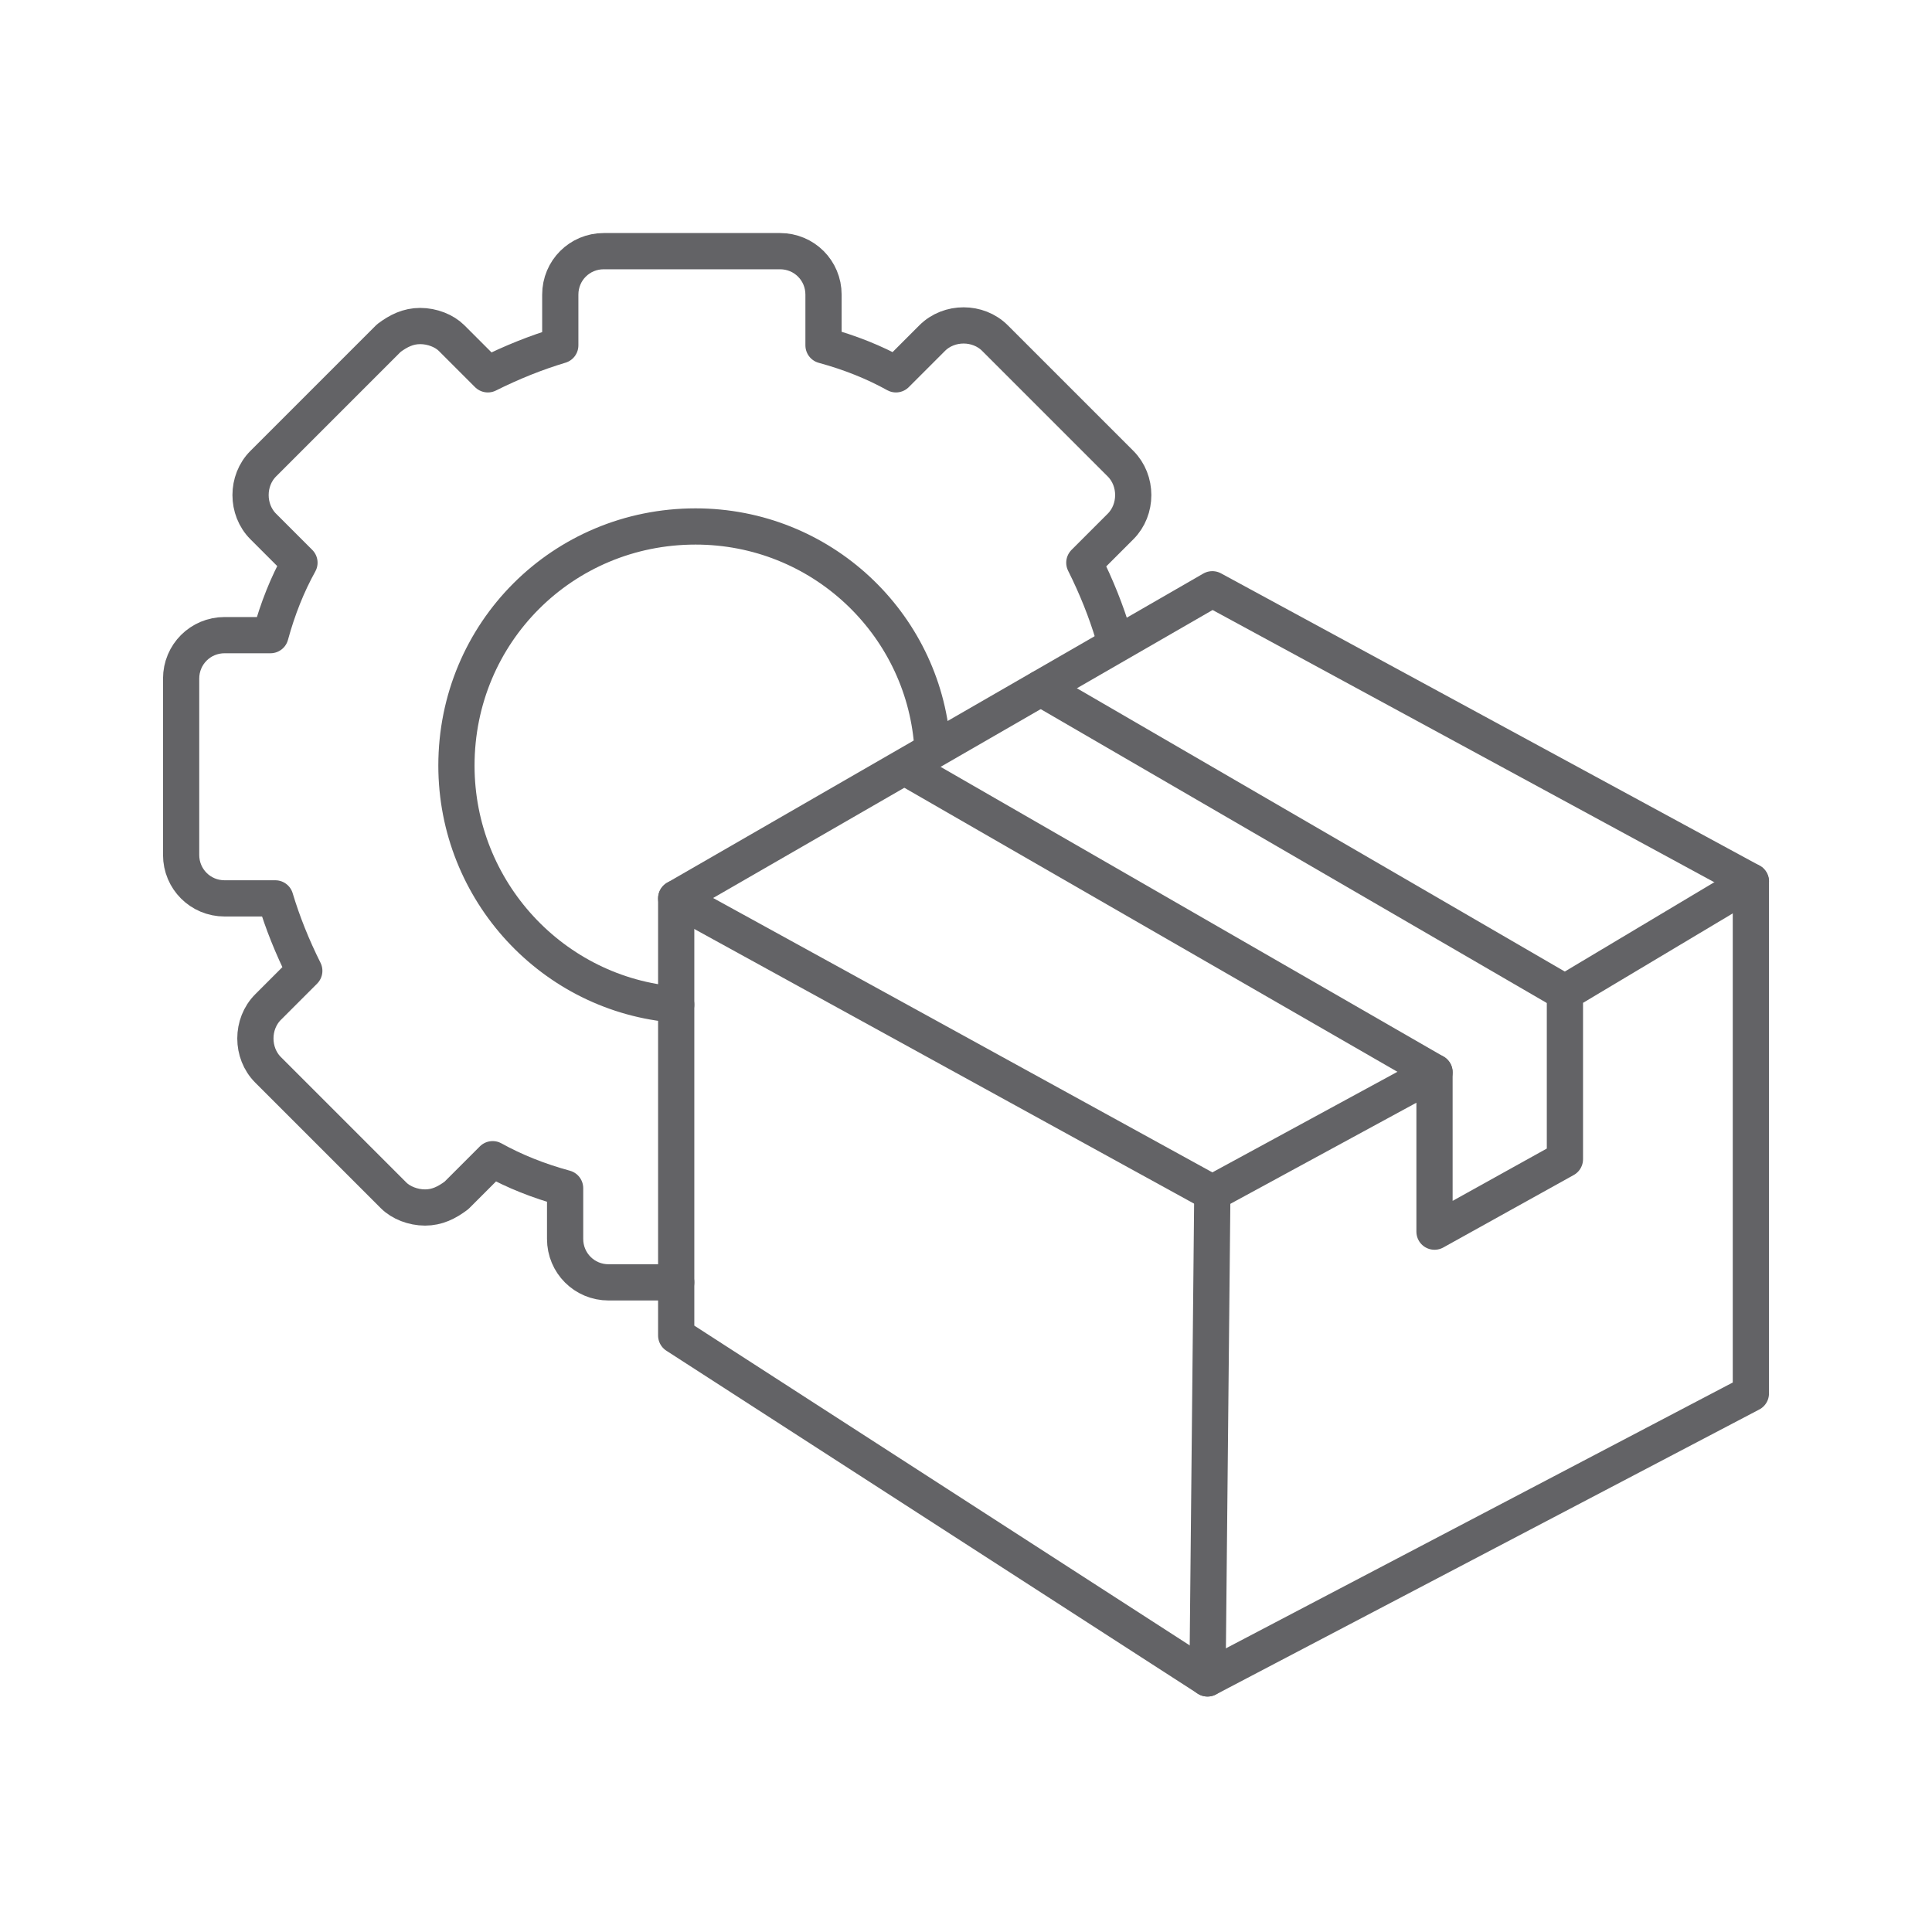
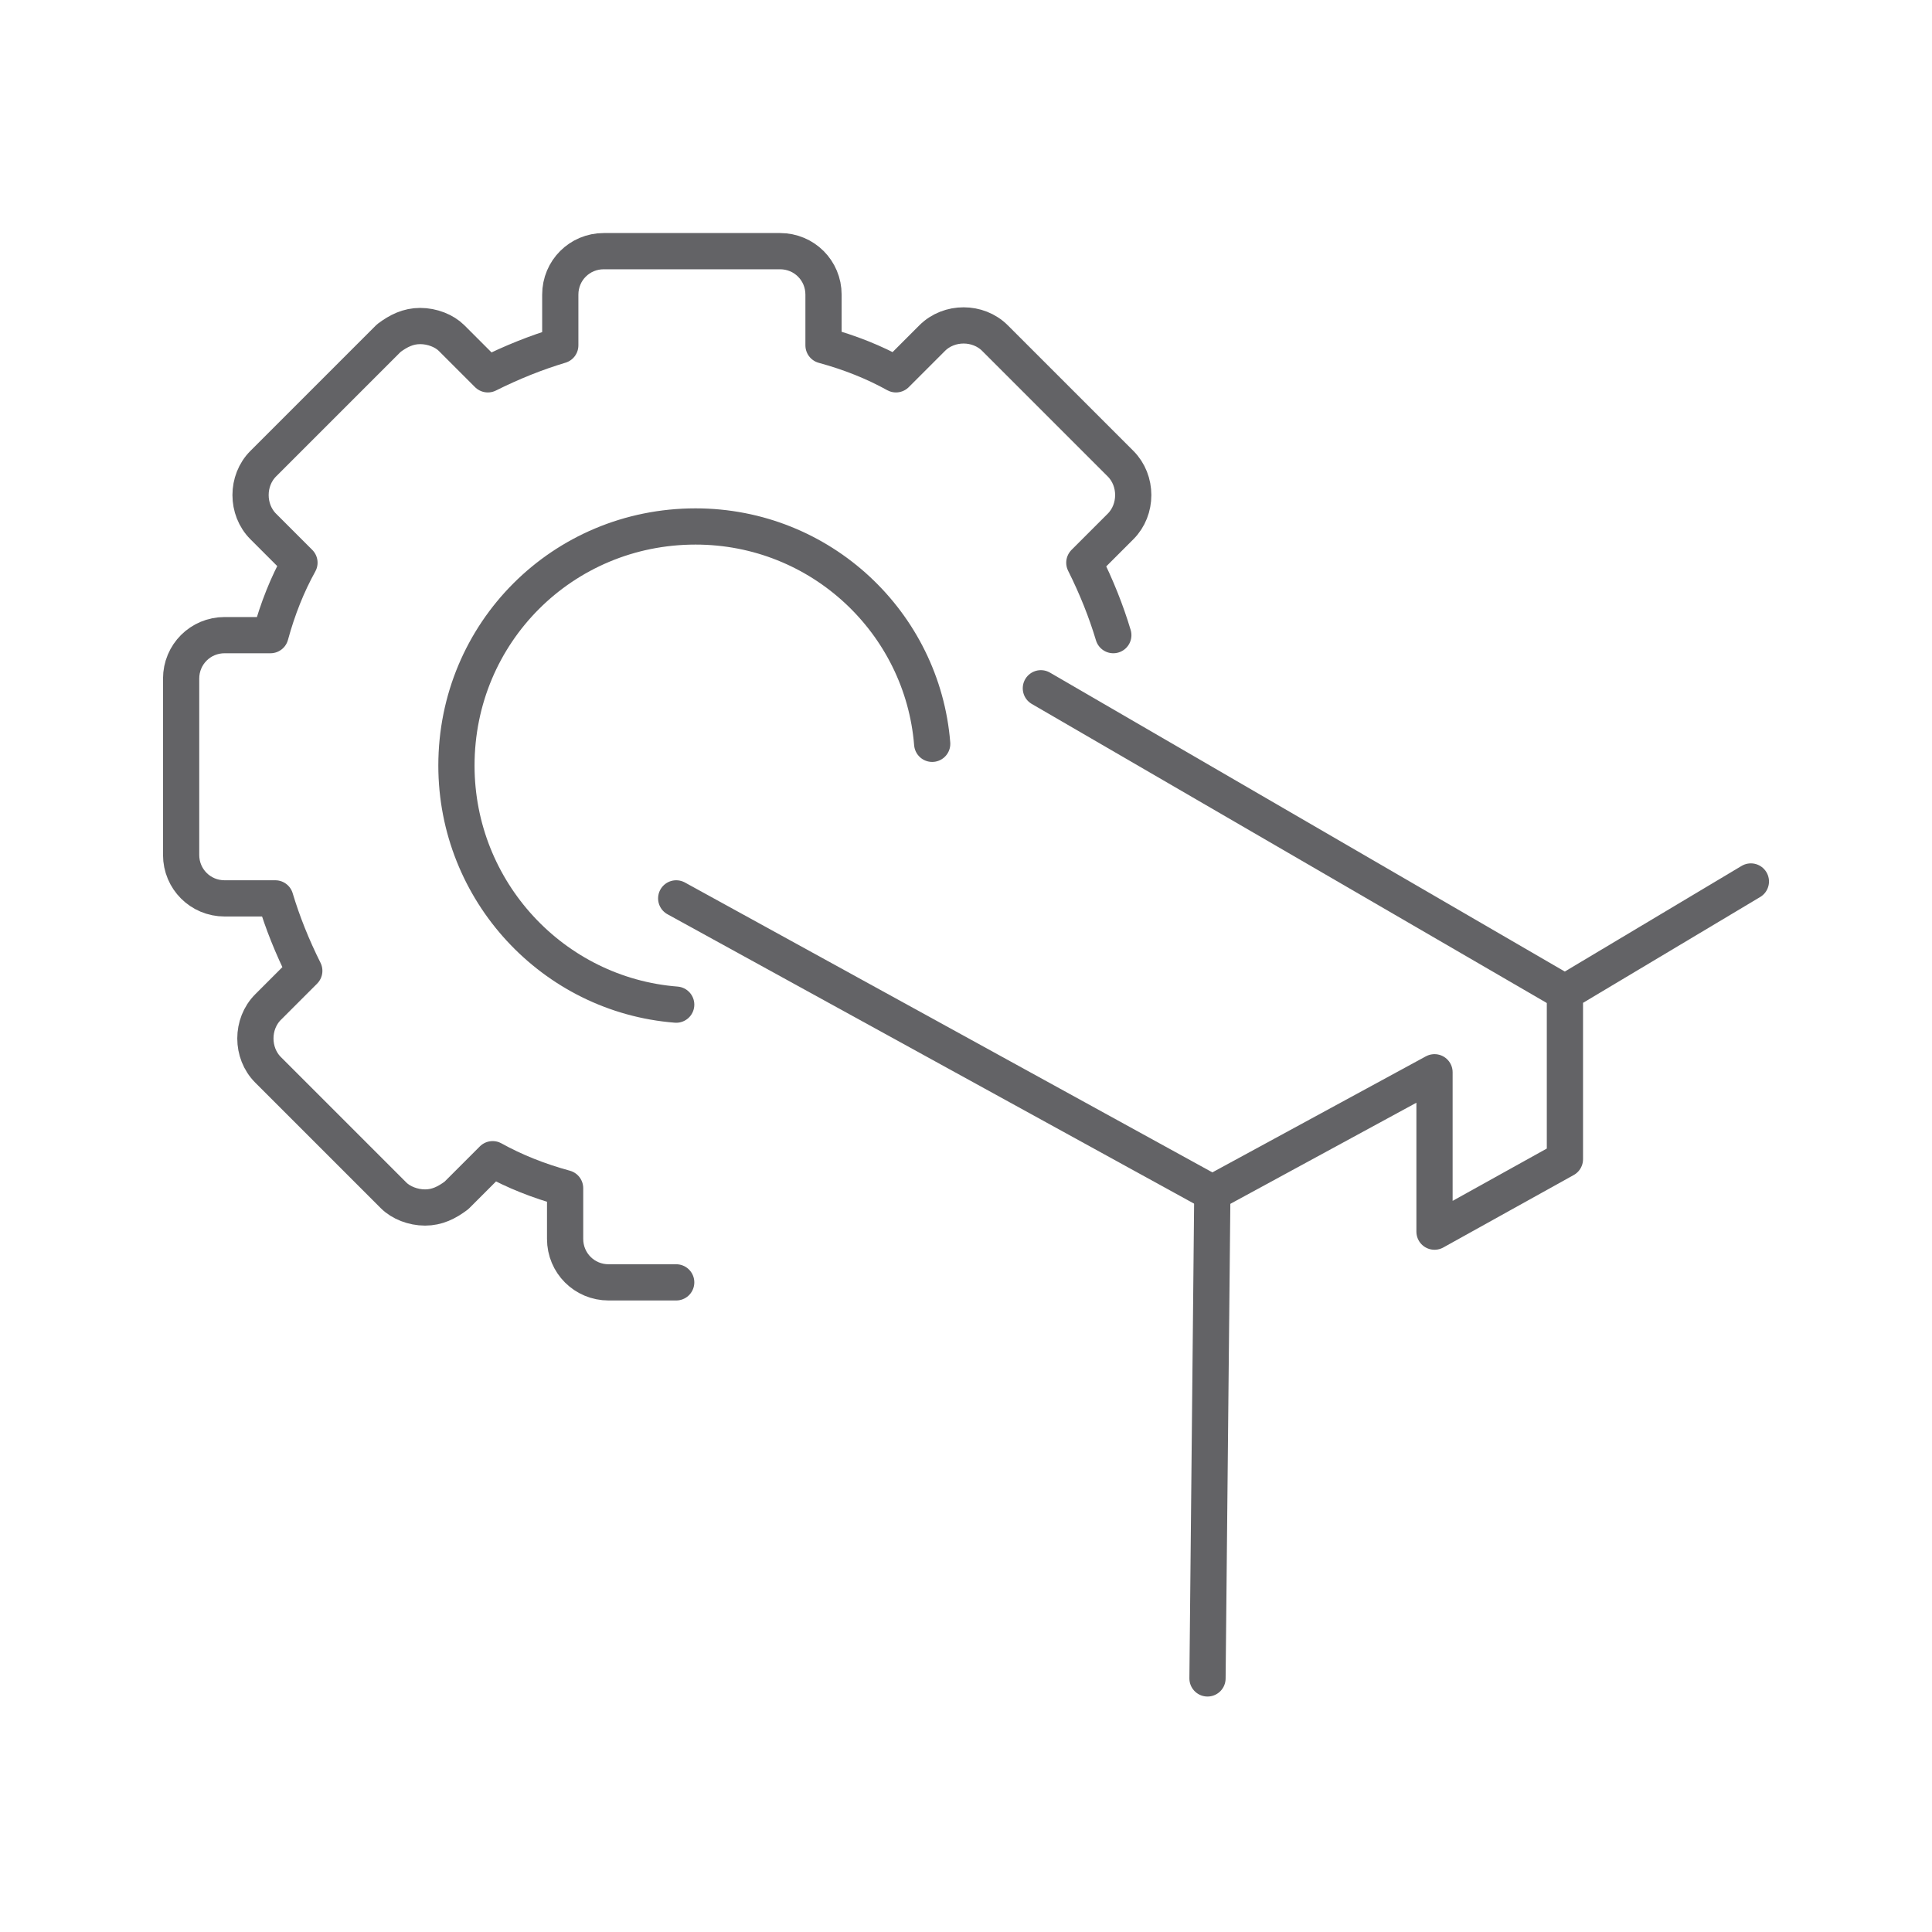
<svg xmlns="http://www.w3.org/2000/svg" id="Layer_1" x="0px" y="0px" viewBox="0 0 80 80" style="enable-background:new 0 0 80 80;" xml:space="preserve">
  <style type="text/css">	.st0{fill:none;}	.st1{fill:none;stroke:#000000;stroke-width:1.5;stroke-linecap:round;stroke-linejoin:round;stroke-miterlimit:10;}	.st2{fill:none;stroke:#636366;stroke-width:1.5;stroke-linecap:round;stroke-linejoin:round;stroke-miterlimit:10;}	.st3{display:none;}	.st4{display:inline;fill:none;stroke:#636366;stroke-width:1.5;stroke-linecap:round;stroke-linejoin:round;stroke-miterlimit:10;}	.st5{fill:none;stroke:#636366;stroke-width:1.5;stroke-linecap:round;stroke-linejoin:round;}	.st6{fill:none;stroke:#636366;stroke-width:1.5;stroke-linecap:round;stroke-linejoin:round;stroke-dasharray:4.067,4.067;}	.st7{fill:#636366;}			.st8{fill-rule:evenodd;clip-rule:evenodd;fill:none;stroke:#636366;stroke-width:1.5;stroke-linecap:round;stroke-linejoin:round;stroke-miterlimit:10;}	.st9{fill:none;stroke:#636366;stroke-linecap:round;stroke-linejoin:round;stroke-miterlimit:10;}</style>
  <g>
    <rect class="st0" width="80" height="80" />
    <g>
      <g>
-         <polygon class="st2" points="28,37.2 28,55.3 50,69.5 72.5,57.7 72.5,36.5 50.2,24.4    " />
        <polyline class="st2" points="28,37.2 50.2,49.4 59.4,44.4 59.4,51 64.8,48 64.8,41.1 72.5,36.5    " />
-         <line class="st2" x1="59.4" y1="44.4" x2="37.7" y2="31.9" />
        <line class="st2" x1="64.8" y1="41.1" x2="43.1" y2="28.5" />
        <line class="st2" x1="50.2" y1="49.4" x2="50" y2="69.5" />
      </g>
      <g>
        <path class="st2" d="M46.1,26.3c-0.3-1-0.7-2-1.2-3l1.5-1.5c0.7-0.7,0.7-1.9,0-2.6l-5.2-5.2c-0.7-0.7-1.9-0.7-2.6,0l-1.5,1.5    c-0.9-0.5-1.9-0.9-3-1.2v-2.1c0-1-0.8-1.8-1.8-1.8h-7.3c-1,0-1.8,0.8-1.8,1.8v2.1c-1,0.3-2,0.7-3,1.2l-1.5-1.5    c-0.3-0.3-0.8-0.5-1.3-0.5c-0.5,0-0.9,0.2-1.3,0.5l-5.2,5.2c-0.7,0.7-0.7,1.9,0,2.6l1.5,1.5c-0.5,0.9-0.9,1.9-1.2,3H9.3    c-1,0-1.8,0.8-1.8,1.8v7.3c0,1,0.8,1.8,1.8,1.8h2.1c0.3,1,0.7,2,1.2,3l-1.5,1.5c-0.7,0.7-0.7,1.9,0,2.6l5.2,5.2    c0.3,0.3,0.8,0.5,1.3,0.5c0.5,0,0.9-0.2,1.3-0.5l1.5-1.5c0.9,0.5,1.9,0.9,3,1.2v2.1c0,1,0.8,1.8,1.8,1.8H28" />
        <path class="st2" d="M28,41.6c-5.1-0.4-9.1-4.7-9.1-9.9c0-5.5,4.4-9.9,9.9-9.9c5.2,0,9.4,4,9.8,9" />
      </g>
    </g>
    <rect class="st0" width="80" height="80" />
  </g>
</svg>